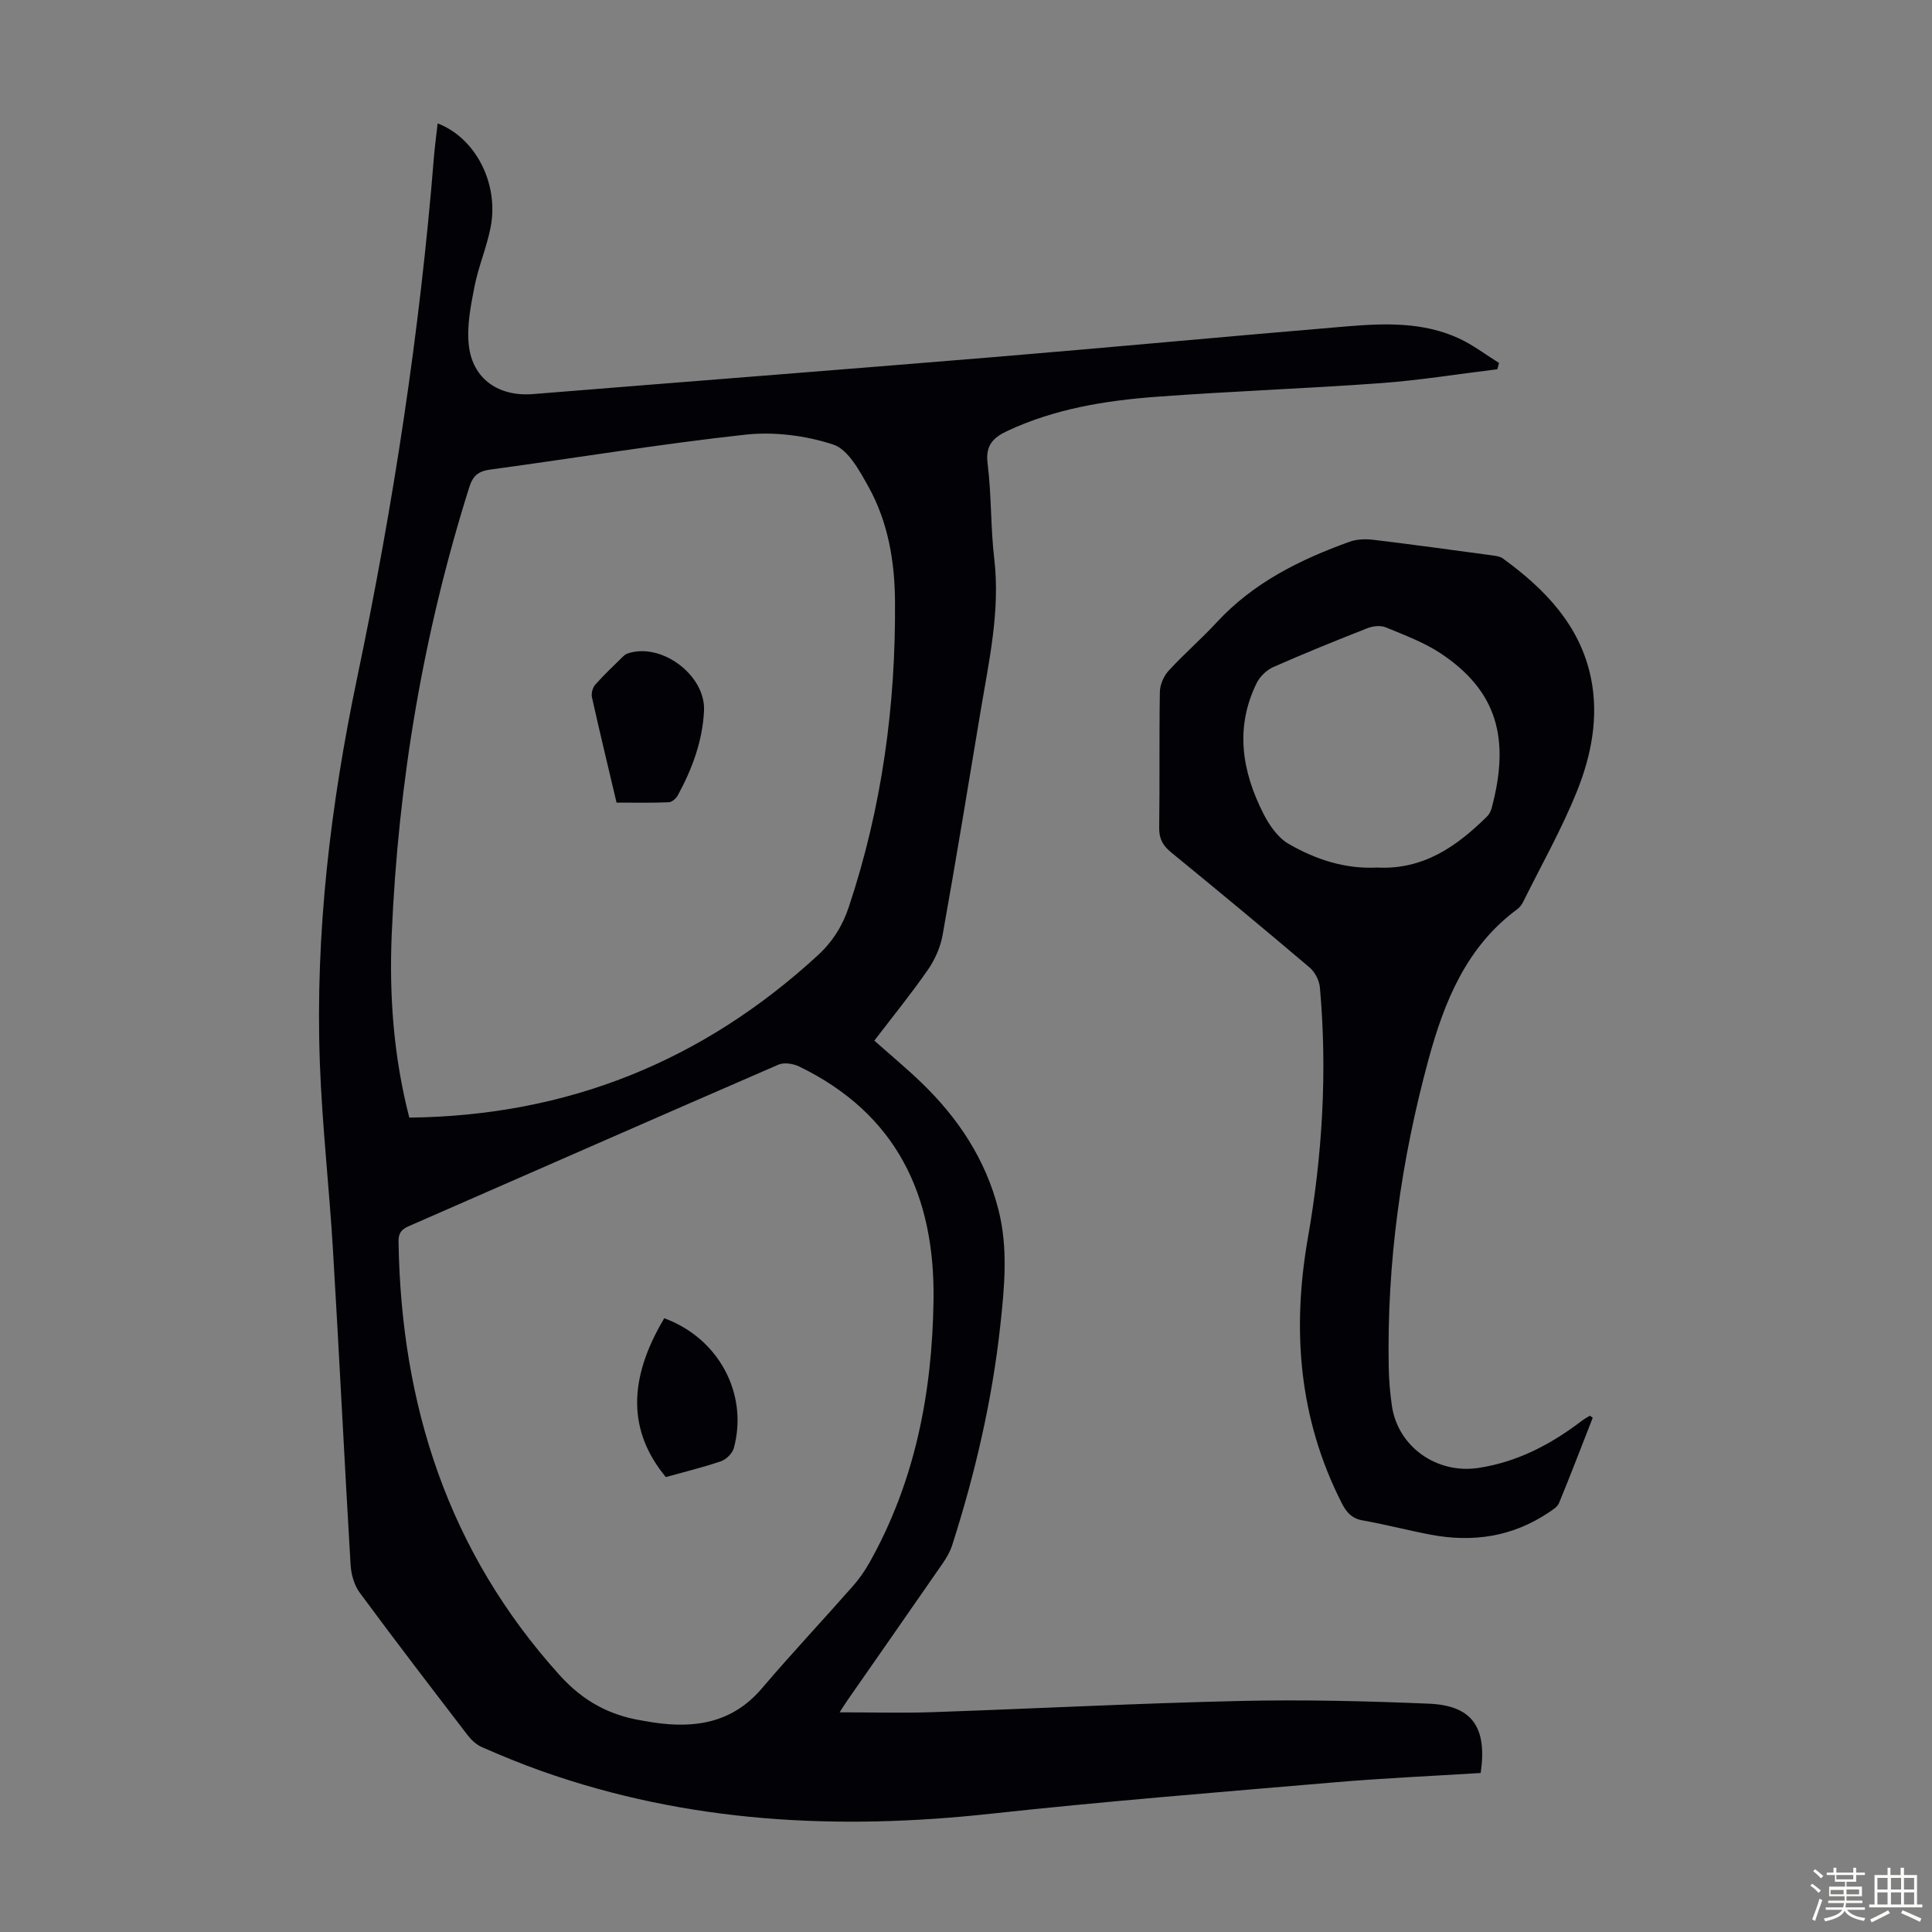
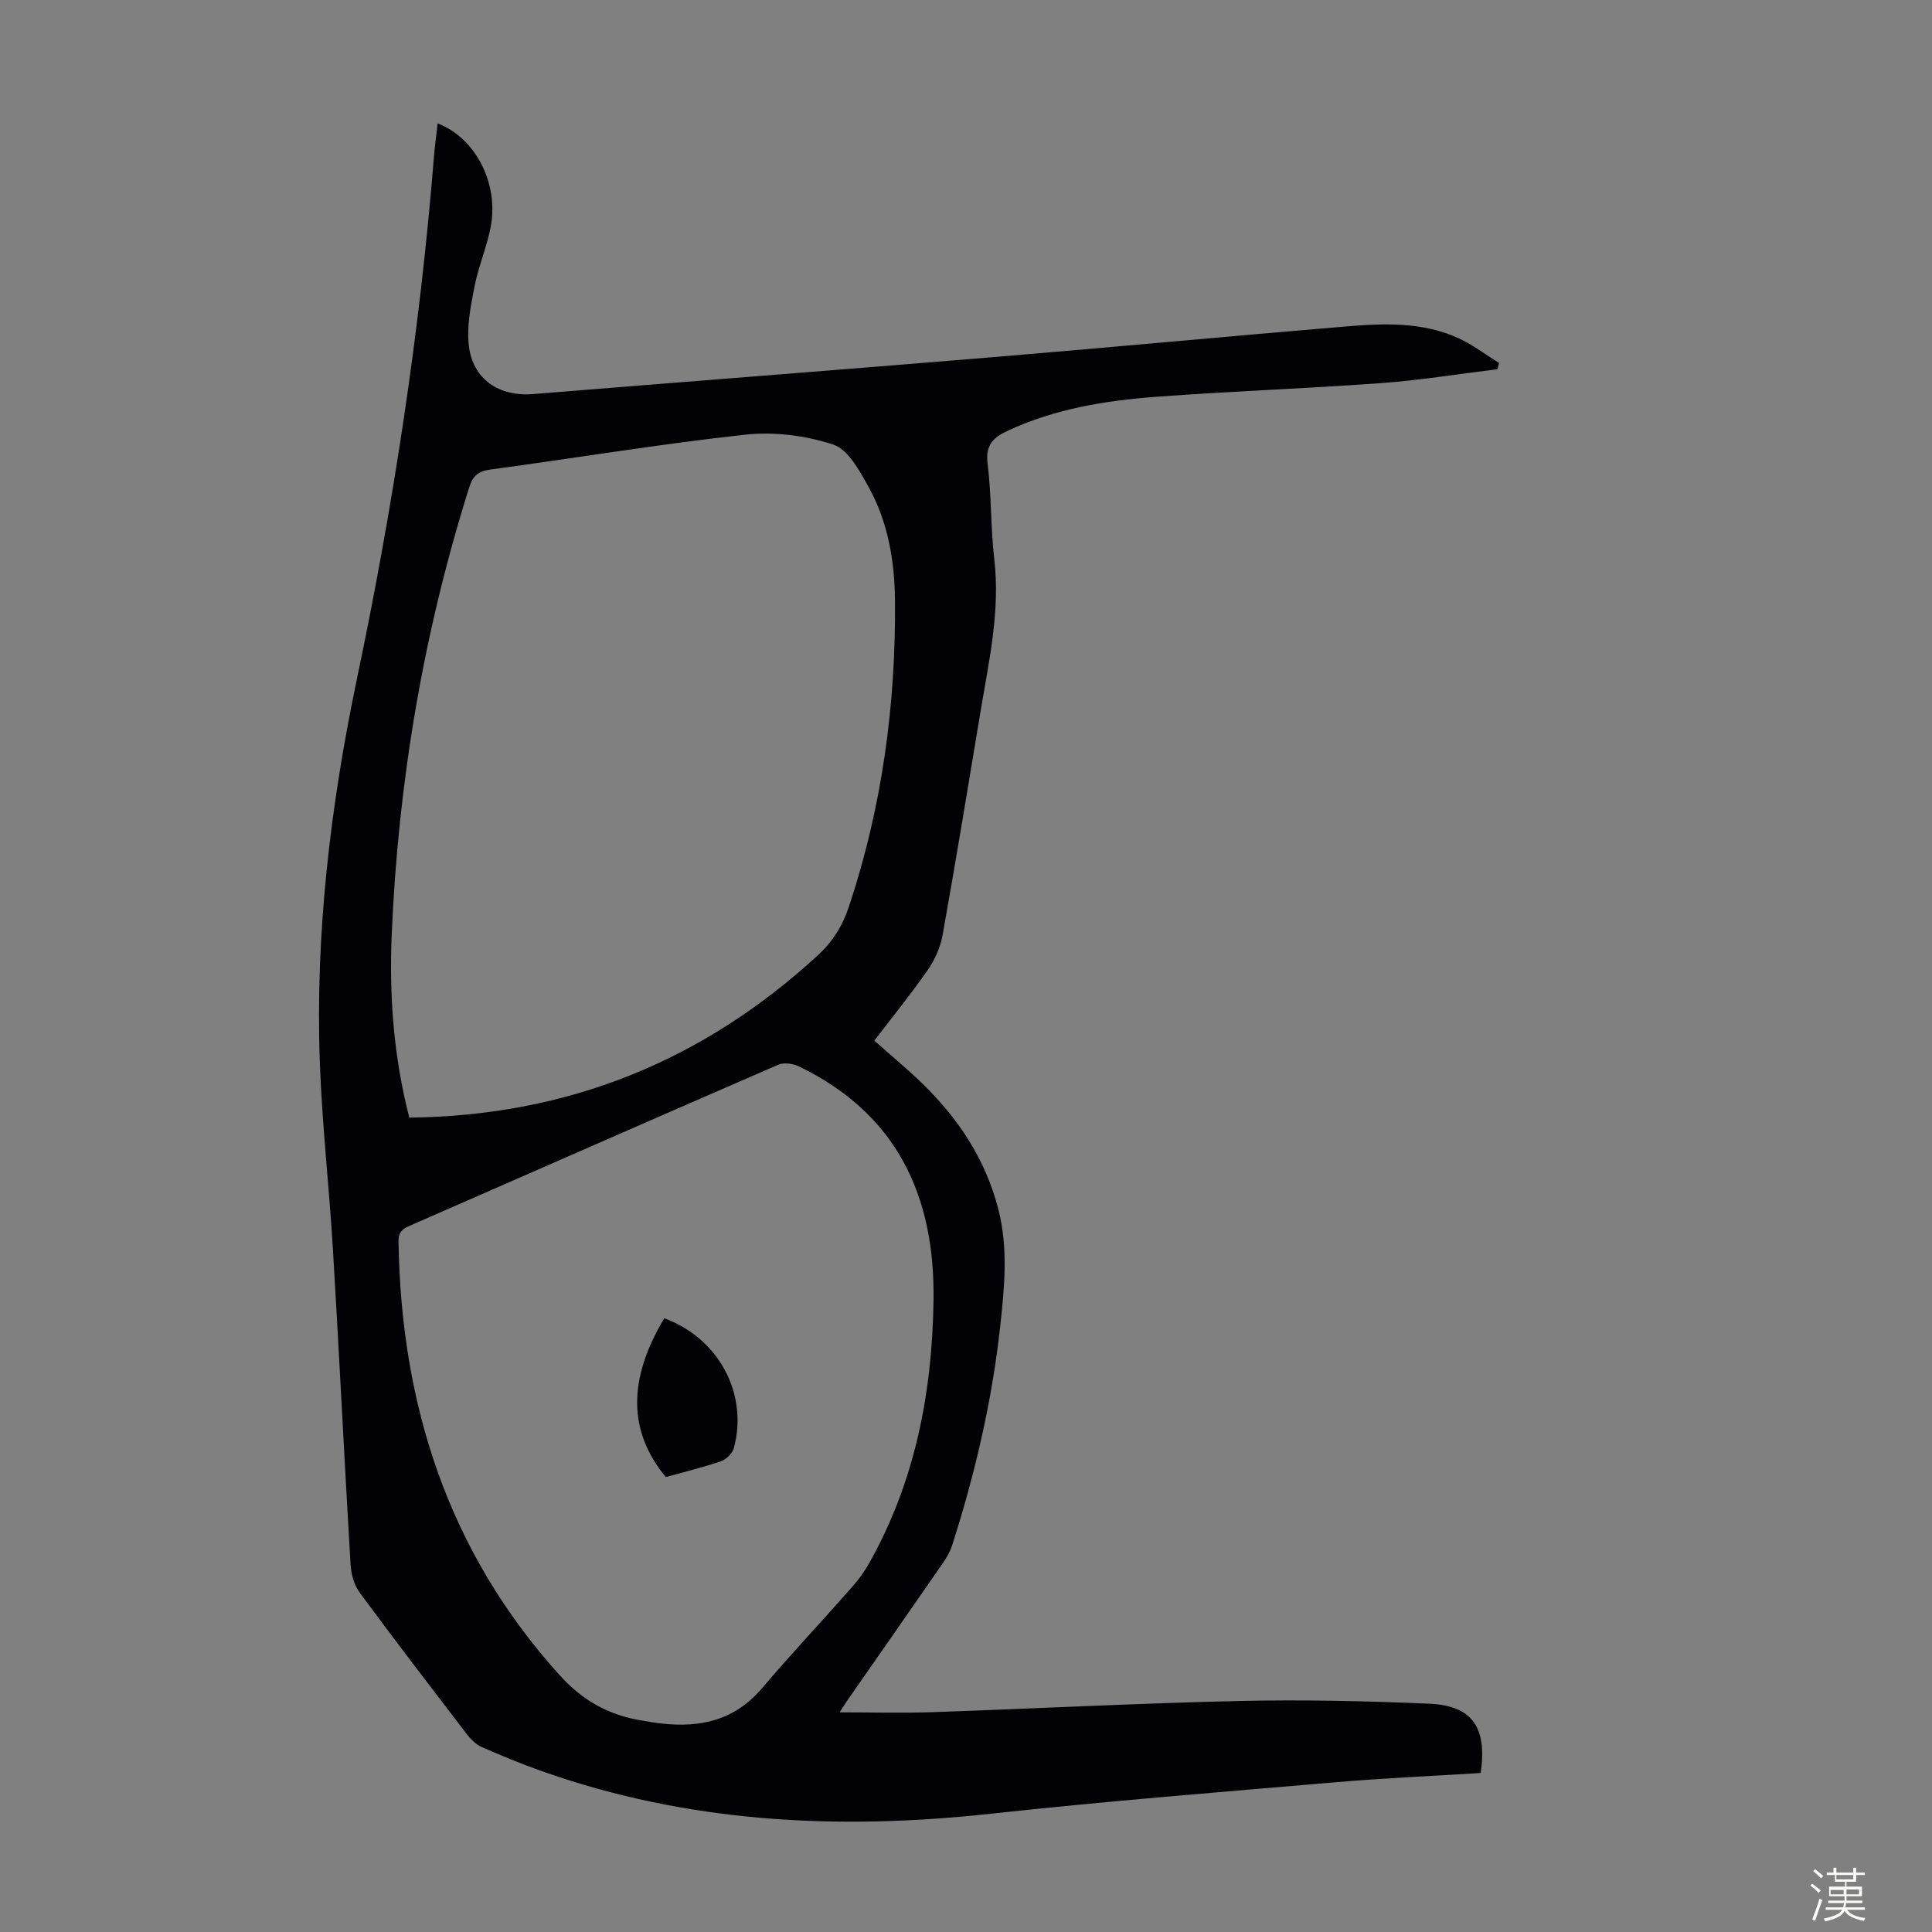
<svg xmlns="http://www.w3.org/2000/svg" enable-background="new 0 0 400 400" viewBox="0 0 400 400">
  <rect x="0" y="0" width="400" height="400" fill="#808080" stroke="none" />
  <path d="m374.8 390.4.4-.4c.7.5 1.3 1 1.8 1.4l-.5.5c-.5-.6-1.1-1.1-1.7-1.5zm1 7.3-.6-.3c.5-1.4 1.1-2.8 1.5-4.3.2.1.4.2.6.3-.5 1.3-1 2.8-1.5 4.3zm-.4-10.3.4-.4c.4.3 1 .8 1.7 1.4l-.5.5c-.4-.5-1-1-1.6-1.5zm2.5.3h1.7v-1h.6v1h3.5v-1h.6v1h1.8v.5h-1.8v1.4h-2v1h3.2v2h-3.2v.9h3.3v.5h-3.4c0 .3-.1.6-.1.9h4v.5h-3.7c.7.9 1.9 1.5 3.8 1.7-.1.2-.2.4-.3.6-2.1-.4-3.5-1.1-4-2.1-.4 1-1.8 1.7-4 2.2-.1-.2-.2-.4-.3-.6 2.1-.4 3.4-1 3.8-1.8h-3.4v-.5h3.6c.1-.3.1-.6.2-.9h-3.3v-.5h3.4c0-.3 0-.6 0-.9h-3.2v-2h3.3v-1h-2.1v-1.4h-1.7v-.5zm1.1 3.5v1h2.7c0-.3 0-.4 0-.4 0-.1 0-.2 0-.2 0-.1 0-.2 0-.3h-2.7zm1.2-3v.9h3.5v-.9zm4.7 3h-2.6v.6.4h2.6z" fill="#fbfcfa" />
-   <path d="m393.6 386.7h.6v1.5h2.7v6.1h1.1v.6h-11v-.6h1.1v-6.1h2.7v-1.5h.6v1.5h2.1v-1.5zm-2.7 8.8.4.6c-1.2.6-2.5 1.3-3.8 1.9-.1-.2-.2-.4-.3-.6 1.2-.6 2.5-1.2 3.7-1.9zm-2.2-6.7v2.4h2.1v-2.4zm0 3v2.5h2.1v-2.5zm2.8-3v2.4h2.1v-2.4zm0 3v2.5h2.1v-2.5zm6 6.1c-1.4-.7-2.7-1.3-3.9-1.8l.3-.6c1.5.6 2.7 1.2 3.9 1.7zm-1.2-9.1h-2.1v2.4h2.1zm-2.1 3v2.5h2.1v-2.5z" fill="#fbfcfa" />
  <g fill="#010106">
    <path d="m306.56 367.08c-10.14.63-20.19 1.07-30.22 1.93-23.74 2.03-47.5 3.92-71.18 6.5-31.67 3.46-62.74 1.9-93-8.82-4.21-1.49-8.35-3.2-12.44-4.99-1.15-.5-2.18-1.52-2.97-2.54-7.49-9.77-14.99-19.53-22.29-29.44-1.16-1.57-1.77-3.85-1.88-5.84-1.29-21.68-2.34-43.37-3.64-65.05-.77-12.95-2.25-25.87-2.72-38.83-.97-26.87 2.22-53.38 7.72-79.65 7.47-35.62 12.98-71.53 15.9-107.82.19-2.32.51-4.63.77-6.98 7.82 2.97 12.75 12.46 10.96 21.55-.82 4.15-2.53 8.12-3.34 12.27-.78 4-1.62 8.21-1.16 12.18.8 6.98 6.25 10.61 13.29 10.04 31.89-2.58 63.79-5.04 95.67-7.68 24.3-2.02 48.58-4.31 72.87-6.34 7.82-.65 15.73-.92 23.1 2.47 2.95 1.35 5.58 3.38 8.36 5.11-.12.43-.23.87-.35 1.3-8.07.98-16.11 2.29-24.2 2.88-15.5 1.13-31.05 1.67-46.55 2.83-10.49.79-20.87 2.49-30.57 7-2.99 1.39-4.71 2.94-4.22 6.8.82 6.54.61 13.2 1.38 19.75 1.26 10.77-1.1 21.14-2.84 31.6-2.57 15.44-5.1 30.89-7.86 46.31-.45 2.51-1.6 5.09-3.06 7.19-3.44 4.96-7.26 9.65-11.07 14.64 3.28 2.92 6.61 5.68 9.72 8.67 7.63 7.35 13.32 15.9 15.97 26.31 2.04 7.99 1.26 16 .39 24.02-1.69 15.51-5.21 30.62-9.96 45.46-.43 1.35-1.19 2.65-2.01 3.83-6.49 9.39-13.03 18.74-19.55 28.11-.62.89-1.19 1.81-1.75 2.67 6.49 0 12.8.18 19.09-.03 21.24-.73 42.47-1.84 63.71-2.32 13.06-.3 26.15.01 39.21.56 8.95.37 12.1 4.87 10.72 14.35zm-221.82-135.69c32.79-.36 60.77-11.71 84.6-33.62 3.08-2.84 5.11-6.12 6.4-10 6.86-20.58 9.74-41.77 9.56-63.39-.07-8.24-1.45-16.34-5.5-23.62-1.86-3.33-4.21-7.71-7.29-8.72-5.7-1.87-12.22-2.7-18.18-2.05-17.66 1.93-35.22 4.85-52.84 7.23-2.47.33-3.59 1.3-4.33 3.64-9.51 30.15-14.72 61.06-16.06 92.61-.53 12.64.37 25.23 3.64 37.92zm108.54 37.75c.29-21.63-7.63-38.55-27.84-48.34-1.23-.59-3.12-.88-4.29-.37-25.53 11.07-50.99 22.28-76.48 33.42-1.51.66-2.18 1.38-2.16 3.19.53 33.86 10.26 64.18 33.32 89.75 4.82 5.35 10.26 8.32 17.07 9.43.77.12 1.54.27 2.32.39 8.65 1.31 16.41.12 22.52-7.05 6.09-7.15 12.53-14.01 18.74-21.06 1.32-1.49 2.51-3.15 3.49-4.89 9.51-16.91 13.04-35.29 13.31-54.47z" />
-     <path d="m329.76 293.52c-2.31 5.9-4.57 11.82-6.98 17.67-.34.82-1.36 1.43-2.18 1.98-7.47 5.01-15.69 6.22-24.39 4.57-4.72-.9-9.38-2.12-14.1-2.96-2.28-.41-3.35-1.68-4.34-3.62-8.87-17.48-10.32-35.83-6.98-54.89 3-17.15 4.04-34.45 2.48-51.83-.13-1.45-1.02-3.19-2.13-4.13-9.47-8.04-19.04-15.96-28.66-23.83-1.69-1.38-2.51-2.78-2.48-5.06.13-9.4-.02-18.81.14-28.21.03-1.47.8-3.24 1.81-4.34 3.17-3.46 6.75-6.55 9.94-10 7.59-8.23 17.25-13.01 27.54-16.71 1.5-.54 3.3-.59 4.91-.4 8.22.99 16.41 2.12 24.62 3.23.75.1 1.62.22 2.2.64 8.7 6.33 16 13.83 18.24 24.8 1.63 8.01.07 15.97-2.9 23.37-3.15 7.84-7.35 15.26-11.11 22.85-.29.59-.71 1.19-1.23 1.57-10.57 7.77-15.16 19.21-18.41 31.16-5.66 20.81-8.63 42.05-8.23 63.68.05 2.68.27 5.37.66 8.02 1.26 8.51 9.33 14.14 17.91 12.84 8.09-1.23 15.01-4.88 21.4-9.75.52-.4 1.11-.71 1.67-1.06.19.14.4.27.6.41zm-44.69-113.9c9.62.5 16.54-4.39 22.82-10.59.45-.44.77-1.1.94-1.72 3.88-14.44 1.08-24.28-10.48-31.99-3.48-2.32-7.54-3.82-11.45-5.44-1.07-.44-2.66-.27-3.79.18-6.54 2.57-13.06 5.21-19.49 8.05-1.38.61-2.76 1.94-3.43 3.29-4.54 9.2-3.07 18.25 1.35 26.99 1.21 2.39 2.98 5 5.2 6.29 5.64 3.29 11.83 5.27 18.33 4.94z" />
-     <path d="m127.65 166.17c-1.76-7.46-3.49-14.61-5.09-21.79-.18-.8.13-1.99.66-2.6 1.77-2.01 3.74-3.85 5.65-5.74.31-.3.68-.62 1.08-.75 7.05-2.36 16.17 4.56 15.81 11.87-.31 6.3-2.45 12-5.4 17.46-.36.67-1.23 1.46-1.9 1.48-3.55.15-7.11.07-10.81.07z" />
    <path d="m137.53 272.93c11.25 4.12 17.43 15.62 14.41 26.86-.29 1.1-1.57 2.36-2.66 2.74-3.77 1.29-7.67 2.23-11.43 3.28-7.81-9.44-7.91-20.18-.32-32.88z" />
  </g>
</svg>